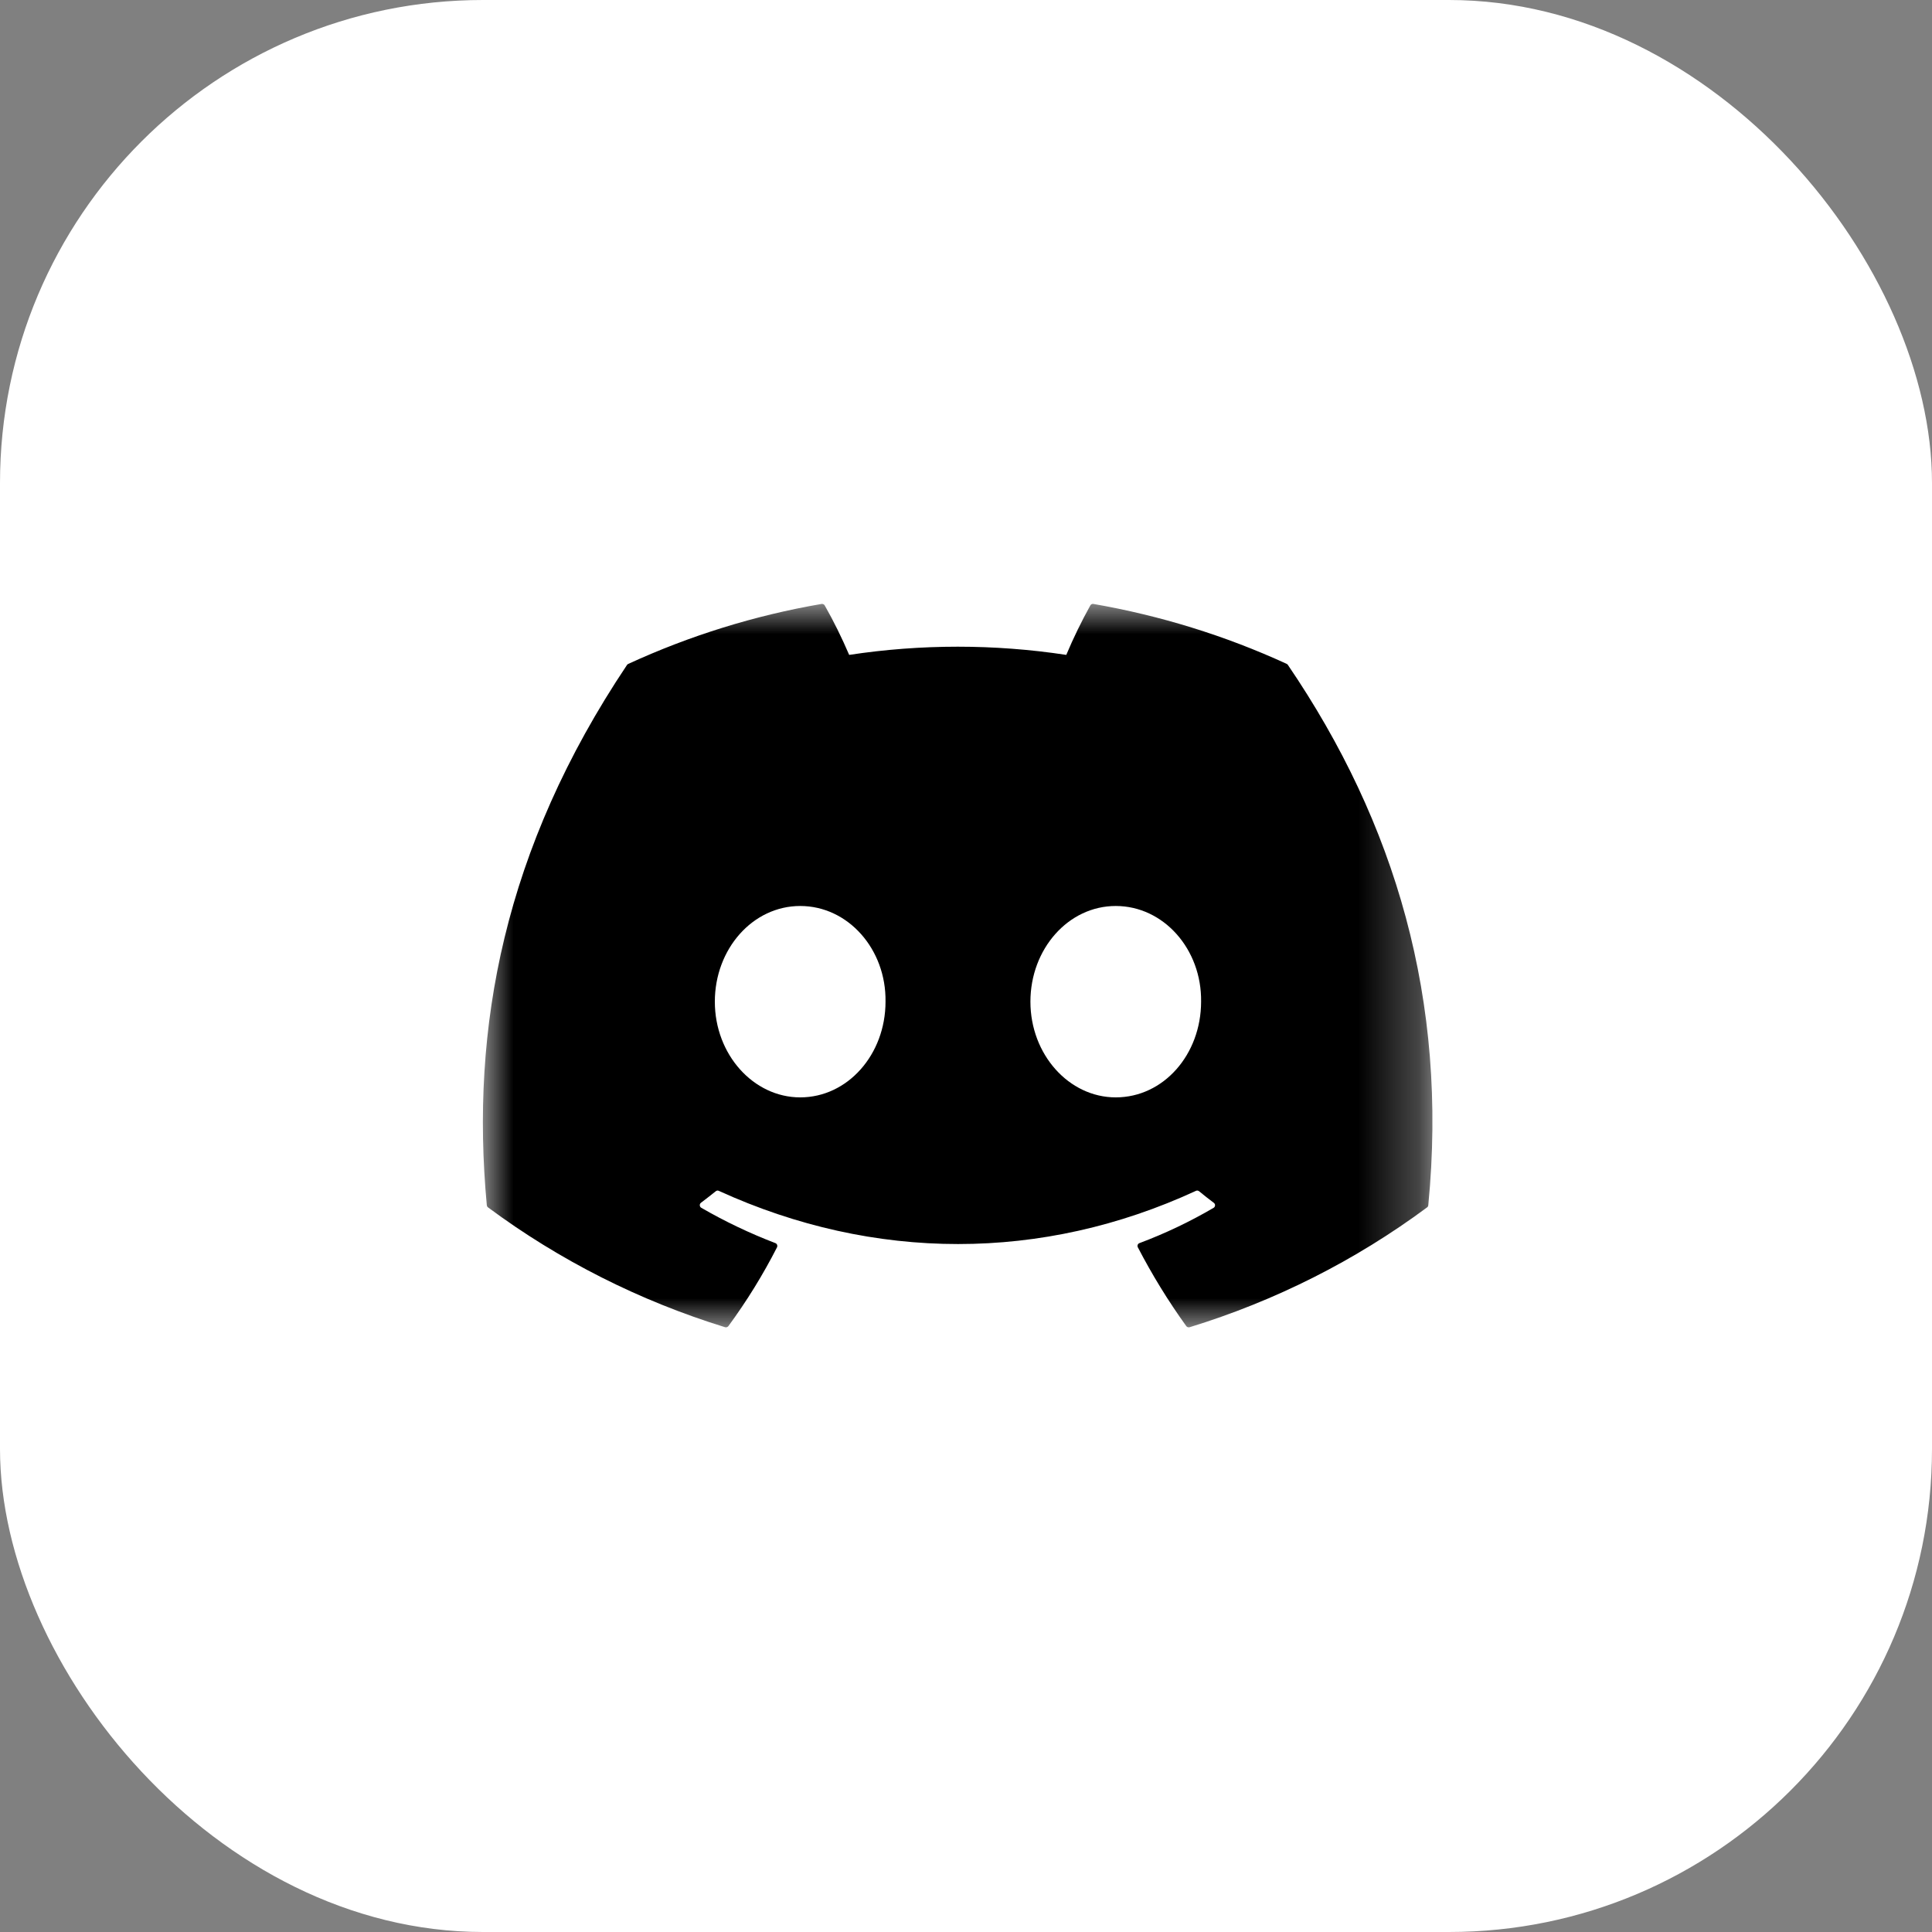
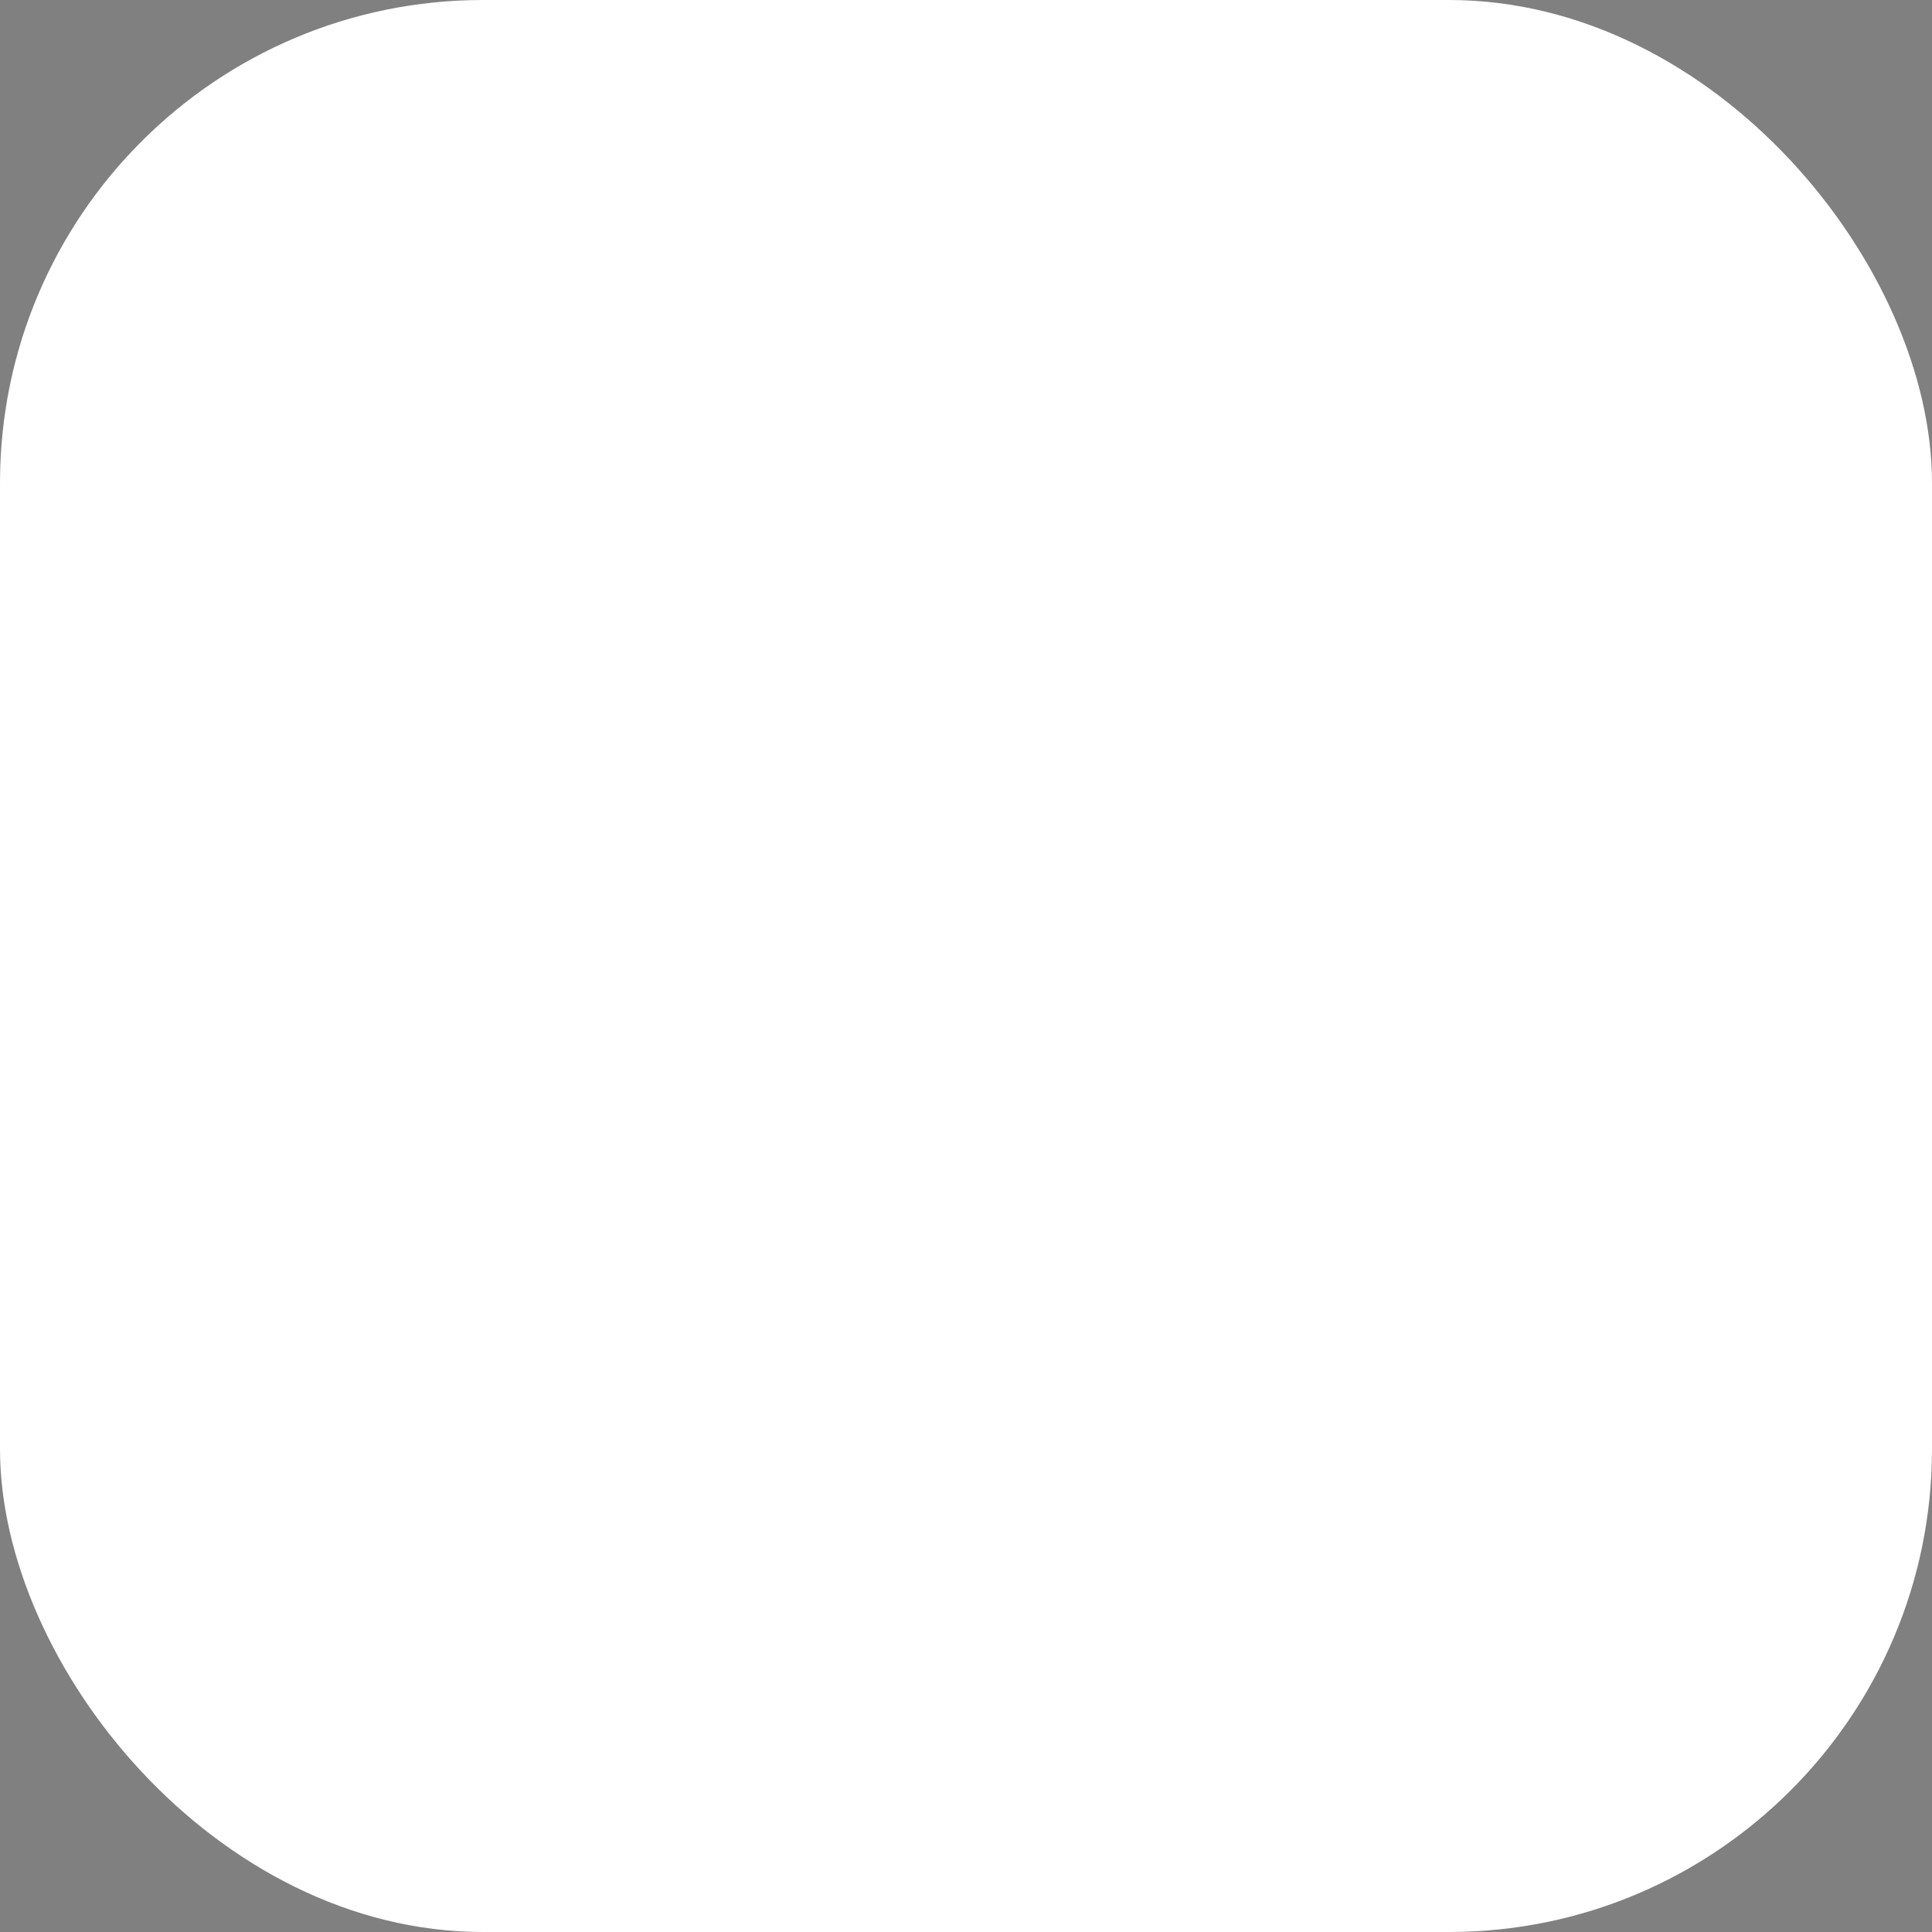
<svg xmlns="http://www.w3.org/2000/svg" width="32" height="32" viewBox="0 0 32 32" fill="none">
  <rect x="0" y="0" width="32" height="32" fill="#808080" stroke="none" />
  <rect width="32" height="32" rx="8" fill="white" />
  <mask id="mask0_87_6837" style="mask-type:luminance" maskUnits="userSpaceOnUse" x="8" y="10" width="16" height="12">
    <path d="M23.728 10H8V22H23.728V10Z" fill="white" />
  </mask>
  <g mask="url(#mask0_87_6837)">
-     <path d="M21.332 11.014C21.327 11.006 21.32 10.999 21.312 10.996C20.292 10.527 19.215 10.195 18.11 10.003C18.09 9.999 18.069 10.009 18.059 10.028C17.912 10.293 17.779 10.566 17.661 10.847C16.469 10.666 15.257 10.666 14.065 10.847C13.944 10.566 13.811 10.293 13.66 10.028C13.65 10.009 13.629 10.001 13.608 10.003C12.503 10.193 11.427 10.527 10.407 10.996C10.399 10.999 10.39 11.006 10.385 11.014C8.347 14.058 7.789 17.029 8.063 19.961C8.065 19.976 8.071 19.99 8.083 19.998C9.27 20.878 10.599 21.548 12.01 21.983C12.03 21.989 12.052 21.981 12.065 21.964C12.368 21.551 12.637 21.115 12.87 20.659C12.876 20.645 12.876 20.632 12.871 20.618C12.866 20.605 12.856 20.595 12.843 20.59C12.42 20.428 12.008 20.232 11.616 20.005C11.601 19.997 11.592 19.981 11.591 19.965C11.589 19.948 11.597 19.931 11.611 19.921C11.693 19.859 11.774 19.796 11.855 19.731C11.87 19.719 11.888 19.716 11.905 19.724C14.479 20.899 17.266 20.899 19.809 19.724C19.826 19.716 19.846 19.719 19.861 19.731C19.941 19.796 20.021 19.861 20.105 19.923C20.118 19.933 20.127 19.95 20.125 19.966C20.123 19.983 20.115 19.998 20.1 20.006C19.709 20.235 19.297 20.431 18.873 20.59C18.859 20.595 18.849 20.605 18.844 20.618C18.839 20.632 18.839 20.647 18.846 20.659C19.082 21.113 19.349 21.549 19.648 21.964C19.66 21.981 19.684 21.989 19.704 21.983C21.118 21.549 22.449 20.879 23.637 19.998C23.649 19.99 23.656 19.976 23.657 19.961C23.987 16.571 23.109 13.625 21.332 11.014ZM13.254 18.176C12.478 18.176 11.84 17.465 11.84 16.591C11.84 15.718 12.467 15.006 13.254 15.006C14.048 15.006 14.68 15.723 14.667 16.591C14.667 17.465 14.041 18.176 13.254 18.176ZM18.48 18.176C17.704 18.176 17.067 17.465 17.067 16.591C17.067 15.718 17.694 15.006 18.48 15.006C19.274 15.006 19.906 15.723 19.894 16.591C19.893 17.465 19.274 18.176 18.48 18.176Z" fill="black" />
-   </g>
+     </g>
</svg>